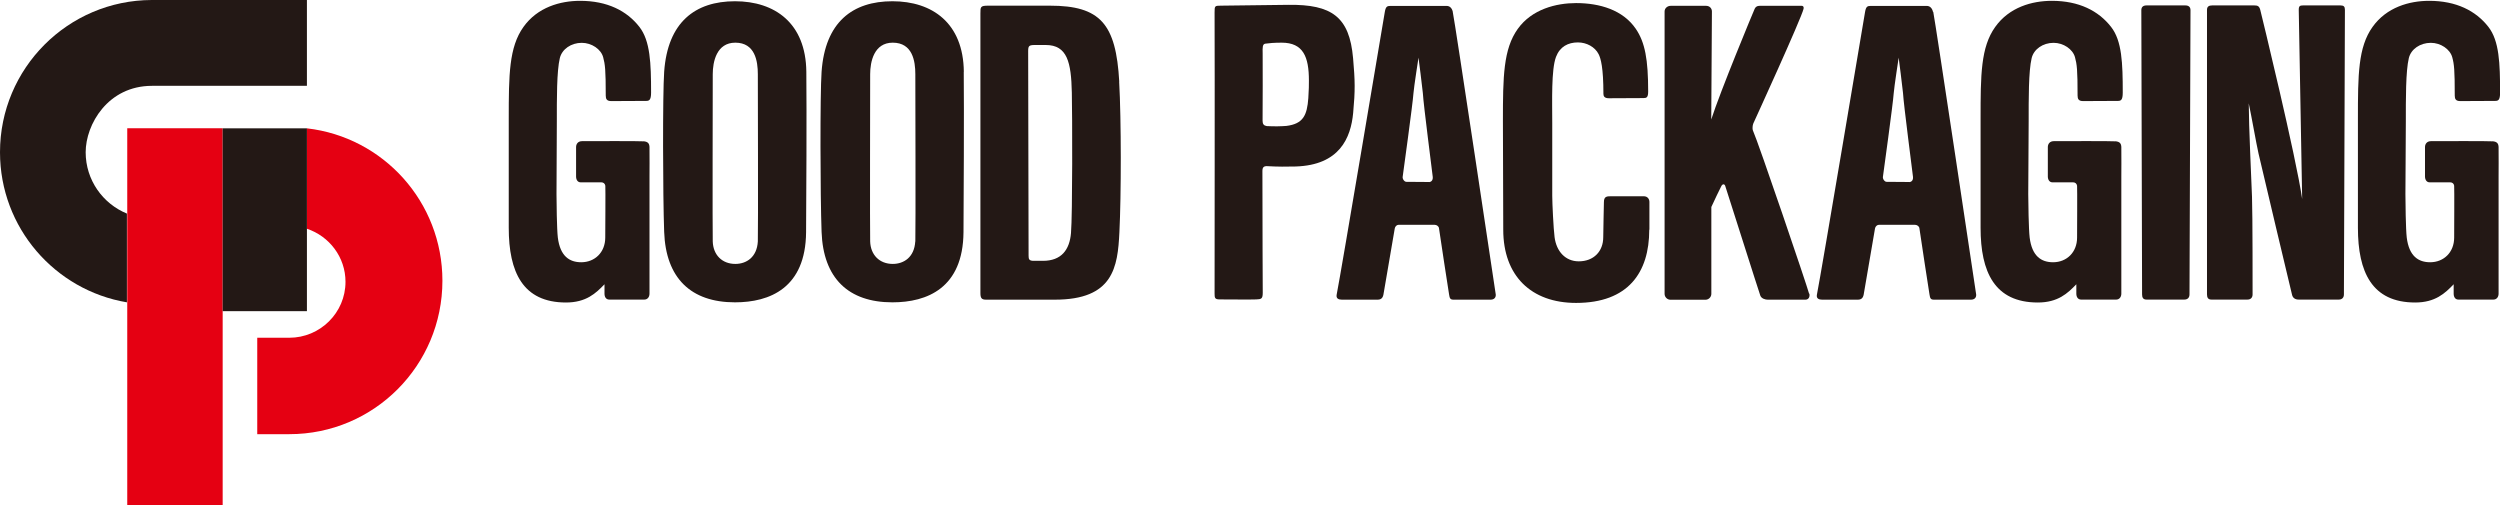
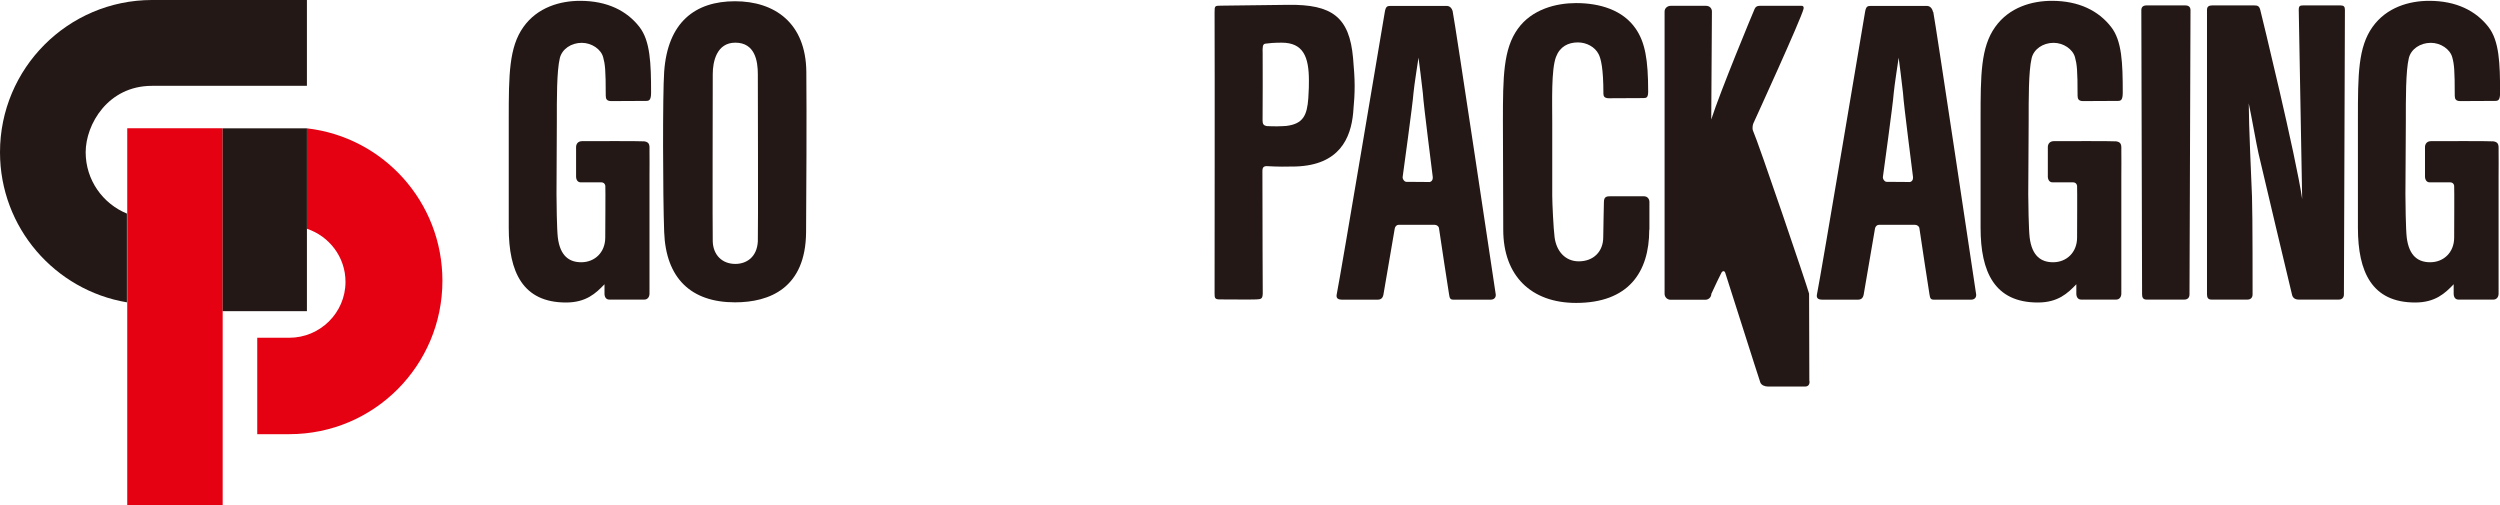
<svg xmlns="http://www.w3.org/2000/svg" id="_定型" data-name="定型" viewBox="0 0 300 60.6">
  <defs>
    <style>
      .cls-1 {
        fill: #231815;
      }

      .cls-1, .cls-2 {
        stroke-width: 0px;
      }

      .cls-2 {
        fill: #e50012;
      }
    </style>
  </defs>
  <g>
-     <path class="cls-1" d="M134.31,9.8c-.39-6.95-2.27-9.12-8.33-9.12-2.26,0-5.97,0-7.43,0-.91,0-.9.16-.9.94v33.56c0,.59.15.78.67.78,1.15,0,4.11,0,8.26,0,7.01,0,7.55-3.87,7.75-8.11.22-4.41.23-13.48-.03-18.06ZM128.52,27.96c-.17,2.03-1.16,3.34-3.37,3.34h-1.1c-.55,0-.62-.19-.62-.6,0-1.81-.05-22.67-.05-24.54,0-.64.09-.74.72-.76.34-.01.7,0,1.39,0,2.59,0,3.05,2.08,3.13,5.7.06,2.54.09,14.67-.1,16.86Z" />
    <path class="cls-1" d="M197.91,27.57c0,5.15-2.54,8.78-8.78,8.78-5.4,0-8.74-3.26-8.74-8.78,0-.14-.04-10.01-.04-13.07,0-5.31.05-8.61,1.78-11.03,1.7-2.38,4.63-3.1,7-3.1,2.85,0,5.62.83,7.16,3.08,1.12,1.64,1.49,3.7,1.49,7.53,0,.71-.19.79-.56.79s-3.43.02-4.16.02c-.53,0-.65-.25-.65-.53,0-3.12-.31-4.25-.58-4.77-.44-.86-1.44-1.4-2.48-1.4-1.17,0-2.16.5-2.63,1.74-.58,1.54-.45,5.32-.45,7.93v8.75c0,.86.15,3.98.28,4.95.22,1.71,1.3,2.9,2.9,2.9,1.8,0,2.94-1.2,2.94-2.9,0-1.36.08-3.46.08-4.2,0-.7.35-.71.89-.71h3.88c.51,0,.69.38.69.69v3.31Z" />
-     <path class="cls-1" d="M115.66,8.61c-.06-5.85-3.79-8.46-8.57-8.46s-8.08,2.5-8.5,8.46c-.19,2.7-.16,14.78,0,19.22.2,5.56,3.22,8.45,8.5,8.45,4.17,0,8.48-1.72,8.53-8.42.02-3.26.08-14.67.03-19.25ZM109.83,28.98c-.11,1.89-1.37,2.69-2.7,2.69-1.59,0-2.66-1.08-2.71-2.7-.04-1.38,0-18.19,0-20.07,0-1.49.46-3.78,2.71-3.78,2.38,0,2.71,2.22,2.71,3.78,0,.57.05,19.12,0,20.08Z" />
    <path class="cls-1" d="M162.37,6.99c-.43-4.99-2.57-6.47-7.76-6.41-2.26.02-6.46.09-8.11.1-.73,0-.75.03-.75.81.03,8.19,0,29.31,0,33.74,0,.51.03.7.61.7,1.04,0,3.8.03,4.39,0,.58-.03.78-.04.78-.79,0-.71-.04-7.64-.04-14.63,0-.45.18-.59.59-.57,1.22.07,2.35.07,3.39.04,5.28-.16,6.63-3.43,6.91-6.43.25-2.7.23-3.83-.01-6.57ZM157,11.76c-.15,2.07-.61,3.1-2.63,3.35-.62.05-1.44.07-2.36.02-.35-.06-.5-.24-.5-.63.01-1.14.03-7.47.01-8.1-.02-.73-.02-1.11.32-1.16.4-.06,1.06-.12,1.96-.12,2.59,0,3.27,1.69,3.27,4.55,0,.57,0,1.03-.07,2.08Z" />
    <path class="cls-1" d="M77.23,16.96c-.56-.05-6.45-.02-7.39-.02-.46,0-.71.32-.71.71v3.55c.01.39.2.68.55.68.35,0,2.1,0,2.48,0,.25,0,.44.15.48.41.03.18-.01,6.08-.01,6.22,0,1.77-1.25,2.96-2.88,2.96-1.41,0-2.53-.72-2.81-2.96-.12-.97-.16-4.36-.16-5.21,0-2.15.04-6.15.04-8.75s-.02-6,.36-7.58c.26-1.07,1.35-1.83,2.63-1.83,1.19,0,2.31.76,2.57,1.73.23.85.31,1.5.31,4.61,0,.4.13.65.66.65.74,0,3.8-.02,4.17-.02s.61-.08.61-1c0-3.52-.1-6.21-1.4-7.88-1.51-1.94-3.86-3.13-7.12-3.13-2.37,0-5.11.76-6.8,3.14-1.73,2.43-1.76,5.73-1.76,11.03v13.07c0,5.3,1.68,8.96,6.87,8.96,2.41,0,3.58-1.1,4.62-2.19v1.13c0,.39.18.71.58.71h4.2c.39,0,.62-.32.62-.71v-14.02s.02-3.18,0-3.58c-.02-.4-.16-.64-.72-.69Z" />
    <path class="cls-1" d="M262.74,35.33c0,.39-.23.62-.62.62h-4.54c-.39,0-.53-.23-.53-.62l-.09-34.11c0-.39.23-.57.62-.57h4.66c.39,0,.62.18.62.57l-.12,34.11Z" />
    <path class="cls-1" d="M174.34,1.43c-.1-.45-.36-.72-.74-.72h-6.75c-.39,0-.56.08-.67.71-.11.63-5.26,31.34-5.78,33.94-.09.46.23.6.62.6h4.28c.39,0,.62-.16.71-.6,0,0,1.3-7.53,1.36-7.94.04-.26.26-.44.44-.44h4.37c.21,0,.48.17.5.42.04.41,1.21,7.94,1.21,7.94.07.46.14.62.53.62h4.45c.39,0,.65-.22.62-.62,0,0-4.9-32.75-5.16-33.92ZM171.47,21.84c-.25,0-2.3-.02-2.71-.02-.23,0-.48-.34-.44-.6.06-.46,1.21-8.75,1.3-10.07.05-.7.6-4.23.6-4.23,0,0,.49,3.78.52,4.23.07,1.35,1.15,9.65,1.19,10.08.04.43-.21.62-.46.62Z" />
    <path class="cls-1" d="M271.23,1.18c-.12-.45-.32-.53-.71-.53h-5.06c-.39,0-.62.14-.62.53v34.15c0,.39.14.62.53.62h4.32c.39,0,.62-.23.62-.62,0,0,.01-9.62-.07-11.73-.08-2.11-.38-8.42-.39-11.2.35,1.64.91,4.87,1.17,6.01.21.93,2.11,8.93,2.11,8.93l1.91,8.01c.09.43.41.6.8.6h4.81c.39,0,.62-.23.62-.62l.12-34.15c0-.39-.14-.53-.53-.53h-4.48c-.39,0-.53.07-.53.53l.41,22.71c-.7-4.97-4.91-22.25-5.03-22.71Z" />
-     <path class="cls-1" d="M217.09,35.24c-.24-.94-6.07-18.1-6.75-19.61-.06-.13-.04-.61.06-.82.1-.22,5.75-12.56,6.03-13.76.06-.27-.1-.35-.21-.35s-4.65,0-4.84,0-.63-.07-.82.36c-.18.39-4.15,9.96-5.21,13.28l.08-12.96c0-.39-.29-.68-.69-.68h-4.26c-.39,0-.73.29-.73.68v33.88c0,.39.32.71.71.71h4.19c.39,0,.71-.32.71-.71v-10.42c.29-.65,1.08-2.29,1.21-2.53.16-.27.37-.23.45-.02.08.21,4.1,12.9,4.22,13.19.14.36.61.48.87.48s4.32,0,4.56,0c.37-.01.54-.35.45-.73Z" />
+     <path class="cls-1" d="M217.09,35.24c-.24-.94-6.07-18.1-6.75-19.61-.06-.13-.04-.61.06-.82.1-.22,5.75-12.56,6.03-13.76.06-.27-.1-.35-.21-.35s-4.65,0-4.84,0-.63-.07-.82.36c-.18.39-4.15,9.96-5.21,13.28l.08-12.96c0-.39-.29-.68-.69-.68h-4.26c-.39,0-.73.29-.73.68v33.88c0,.39.32.71.71.71h4.19c.39,0,.71-.32.71-.71c.29-.65,1.08-2.29,1.21-2.53.16-.27.37-.23.45-.02.08.21,4.1,12.9,4.22,13.19.14.36.61.48.87.48s4.32,0,4.56,0c.37-.01.54-.35.45-.73Z" />
    <path class="cls-1" d="M253.84,16.96c-.56-.05-6.45-.02-7.39-.02-.46,0-.71.32-.71.71v3.55c.01.39.21.68.55.68.36,0,2.1,0,2.48,0,.25,0,.44.15.48.41.03.18,0,6.08,0,6.22,0,1.77-1.25,2.96-2.88,2.96-1.41,0-2.53-.72-2.81-2.96-.12-.97-.17-4.36-.17-5.21,0-2.15.05-6.15.05-8.75s-.02-6,.36-7.58c.26-1.07,1.35-1.83,2.63-1.83,1.19,0,2.3.76,2.57,1.73.23.85.31,1.5.31,4.61,0,.4.13.65.66.65.74,0,3.79-.02,4.16-.02s.6-.08.6-1c0-3.52-.09-6.21-1.4-7.88-1.51-1.94-3.86-3.13-7.11-3.13-2.37,0-5.11.76-6.8,3.14-1.73,2.43-1.75,5.73-1.75,11.03v13.07c0,5.3,1.68,8.96,6.87,8.96,2.41,0,3.58-1.1,4.62-2.19v1.13c0,.39.19.71.58.71h4.2c.39,0,.62-.32.62-.71v-14.02s.02-3.18,0-3.58c-.02-.4-.16-.64-.72-.69Z" />
    <path class="cls-1" d="M299.1,16.96c-.56-.05-6.45-.02-7.39-.02-.46,0-.71.32-.71.71v3.55c.01.39.21.68.55.68.36,0,2.1,0,2.48,0,.24,0,.44.15.47.41.03.18,0,6.08,0,6.22,0,1.77-1.25,2.96-2.88,2.96-1.41,0-2.53-.72-2.81-2.96-.12-.97-.16-4.36-.16-5.21,0-2.15.05-6.15.05-8.75s-.02-6,.36-7.58c.26-1.07,1.35-1.83,2.64-1.83,1.19,0,2.3.76,2.57,1.73.23.85.3,1.5.3,4.61,0,.4.13.65.66.65.74,0,3.79-.02,4.17-.02s.61-.08.61-1c0-3.52-.1-6.21-1.4-7.88-1.51-1.94-3.86-3.13-7.11-3.13-2.37,0-5.11.76-6.8,3.14-1.73,2.43-1.75,5.73-1.75,11.03v13.07c0,5.3,1.68,8.96,6.87,8.96,2.41,0,3.58-1.1,4.62-2.19v1.13c0,.39.18.71.57.71h4.2c.39,0,.62-.32.62-.71v-14.02s.02-3.18,0-3.58c-.02-.4-.16-.64-.72-.69Z" />
    <path class="cls-1" d="M231.96,1.43c-.1-.45-.37-.72-.74-.72h-6.74c-.39,0-.56.08-.67.71s-5.26,31.34-5.78,33.94c-.09.46.23.6.62.6h4.28c.39,0,.62-.16.71-.6,0,0,1.3-7.53,1.36-7.94.04-.26.27-.44.45-.44h4.37c.21,0,.49.17.51.42.04.41,1.21,7.94,1.21,7.94.07.46.14.62.53.62h4.45c.39,0,.65-.22.62-.62,0,0-4.9-32.75-5.15-33.92ZM229.1,21.84c-.25,0-2.3-.02-2.71-.02-.23,0-.48-.34-.44-.6.06-.46,1.21-8.75,1.3-10.07.05-.7.59-4.23.59-4.23,0,0,.49,3.78.52,4.23.07,1.35,1.16,9.65,1.2,10.08.04.43-.21.62-.46.62Z" />
    <path class="cls-1" d="M96.76,8.61c-.06-5.85-3.79-8.46-8.56-8.46s-8.08,2.5-8.5,8.46c-.19,2.7-.16,14.78,0,19.22.2,5.56,3.22,8.45,8.5,8.45,4.17,0,8.48-1.72,8.53-8.42.03-3.26.08-14.67.03-19.25ZM90.94,28.98c-.11,1.89-1.37,2.69-2.7,2.69-1.59,0-2.66-1.08-2.71-2.7-.04-1.38,0-18.19,0-20.07,0-1.49.46-3.78,2.71-3.78,2.37,0,2.7,2.22,2.7,3.78,0,.57.05,19.12,0,20.08Z" />
  </g>
  <g>
    <g>
      <path class="cls-2" d="M34.72,52.1c10.17,0,18.37-8.25,18.37-18.41,0-9.46-7.09-17.24-16.26-18.29v12.05c2.68.89,4.63,3.4,4.63,6.37,0,3.71-3.04,6.71-6.75,6.71h-3.84v11.57h3.84Z" />
      <rect class="cls-2" x="15.27" y="15.39" width="11.45" height="45.21" />
    </g>
    <g>
      <path class="cls-1" d="M18.23,10.3h18.6V0h-18.62C8.15.03,0,8.2,0,18.27c0,9.05,6.59,16.56,15.23,18.01v-10.65c-2.9-1.19-4.95-4.03-4.95-7.36s2.66-7.97,7.96-7.97Z" />
      <rect class="cls-1" x="26.72" y="15.4" width="10.11" height="21.94" />
    </g>
  </g>
</svg>